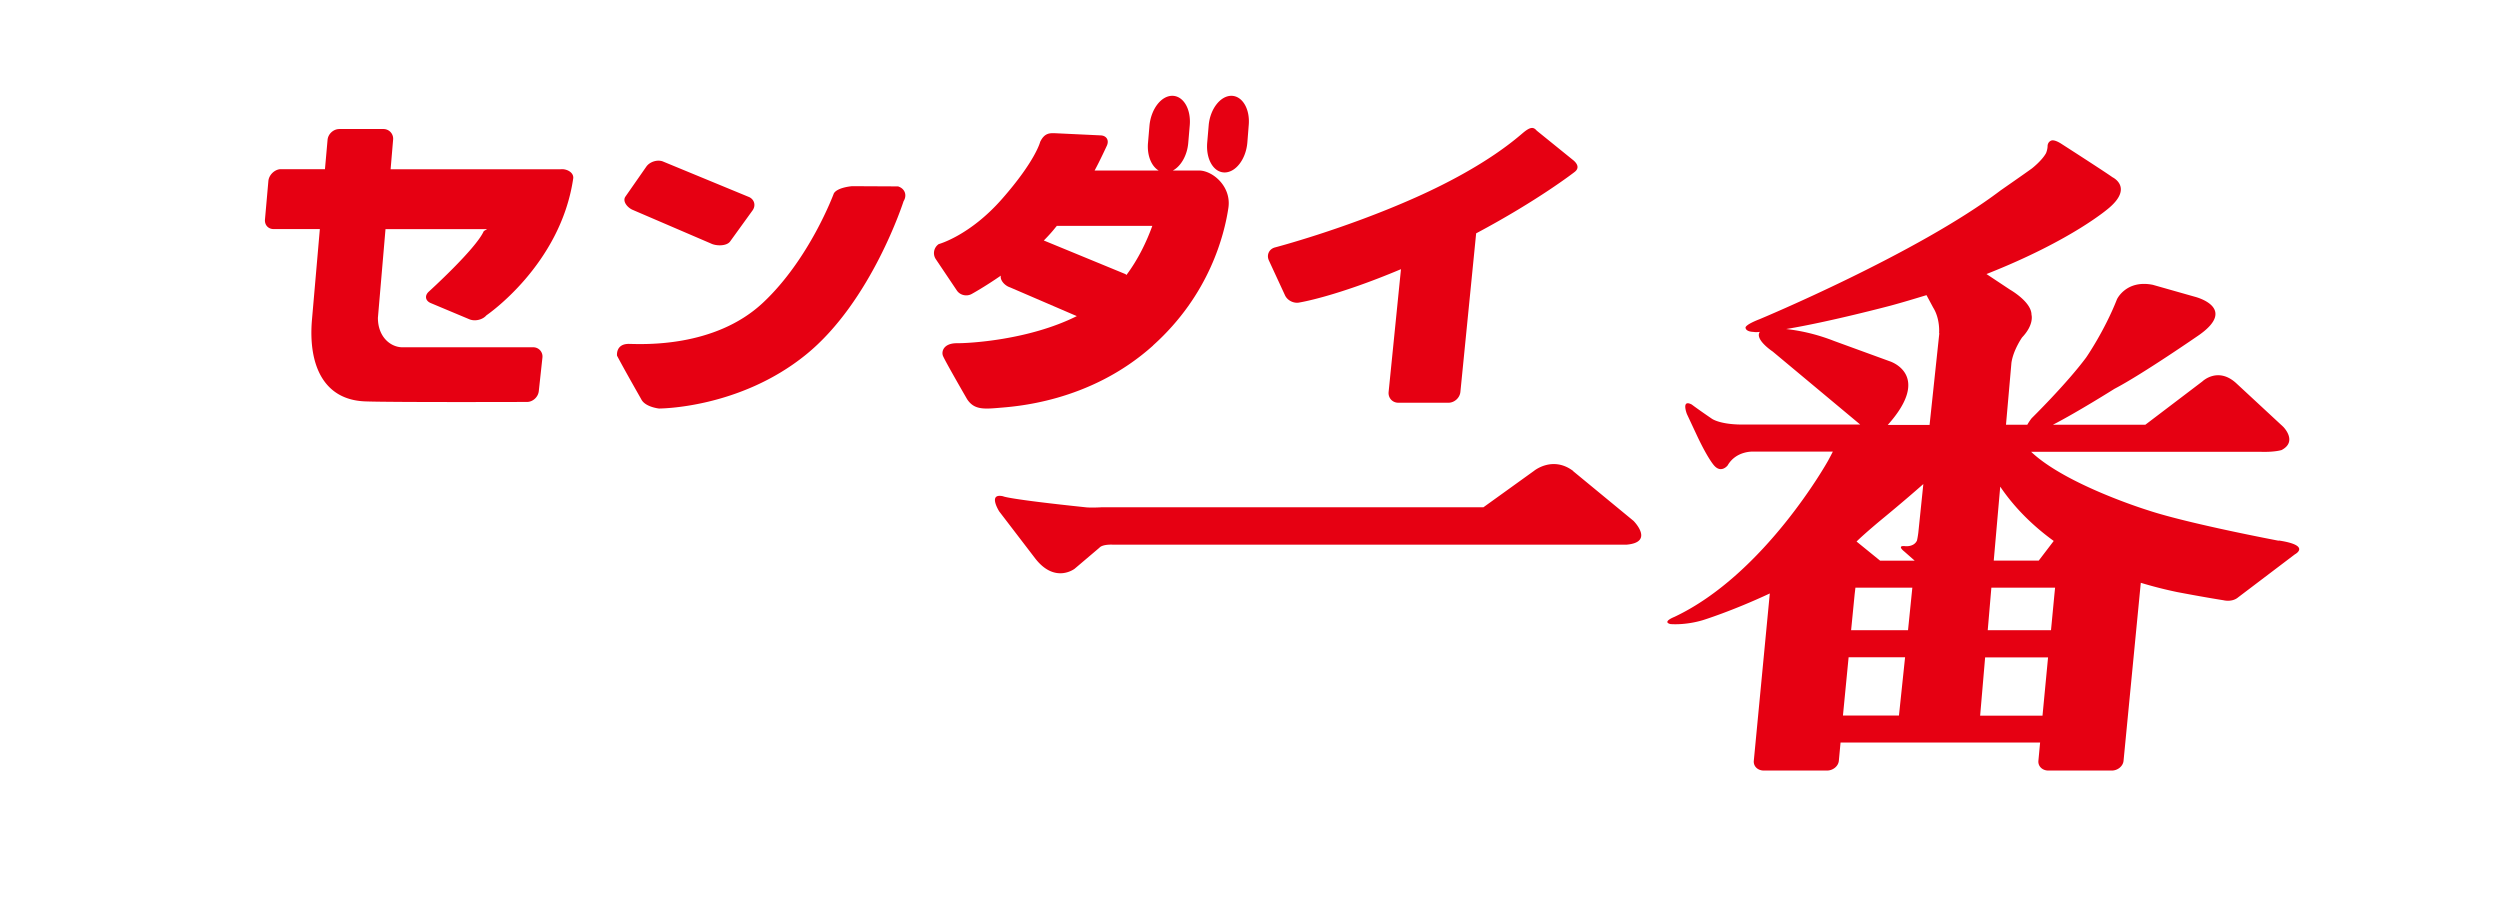
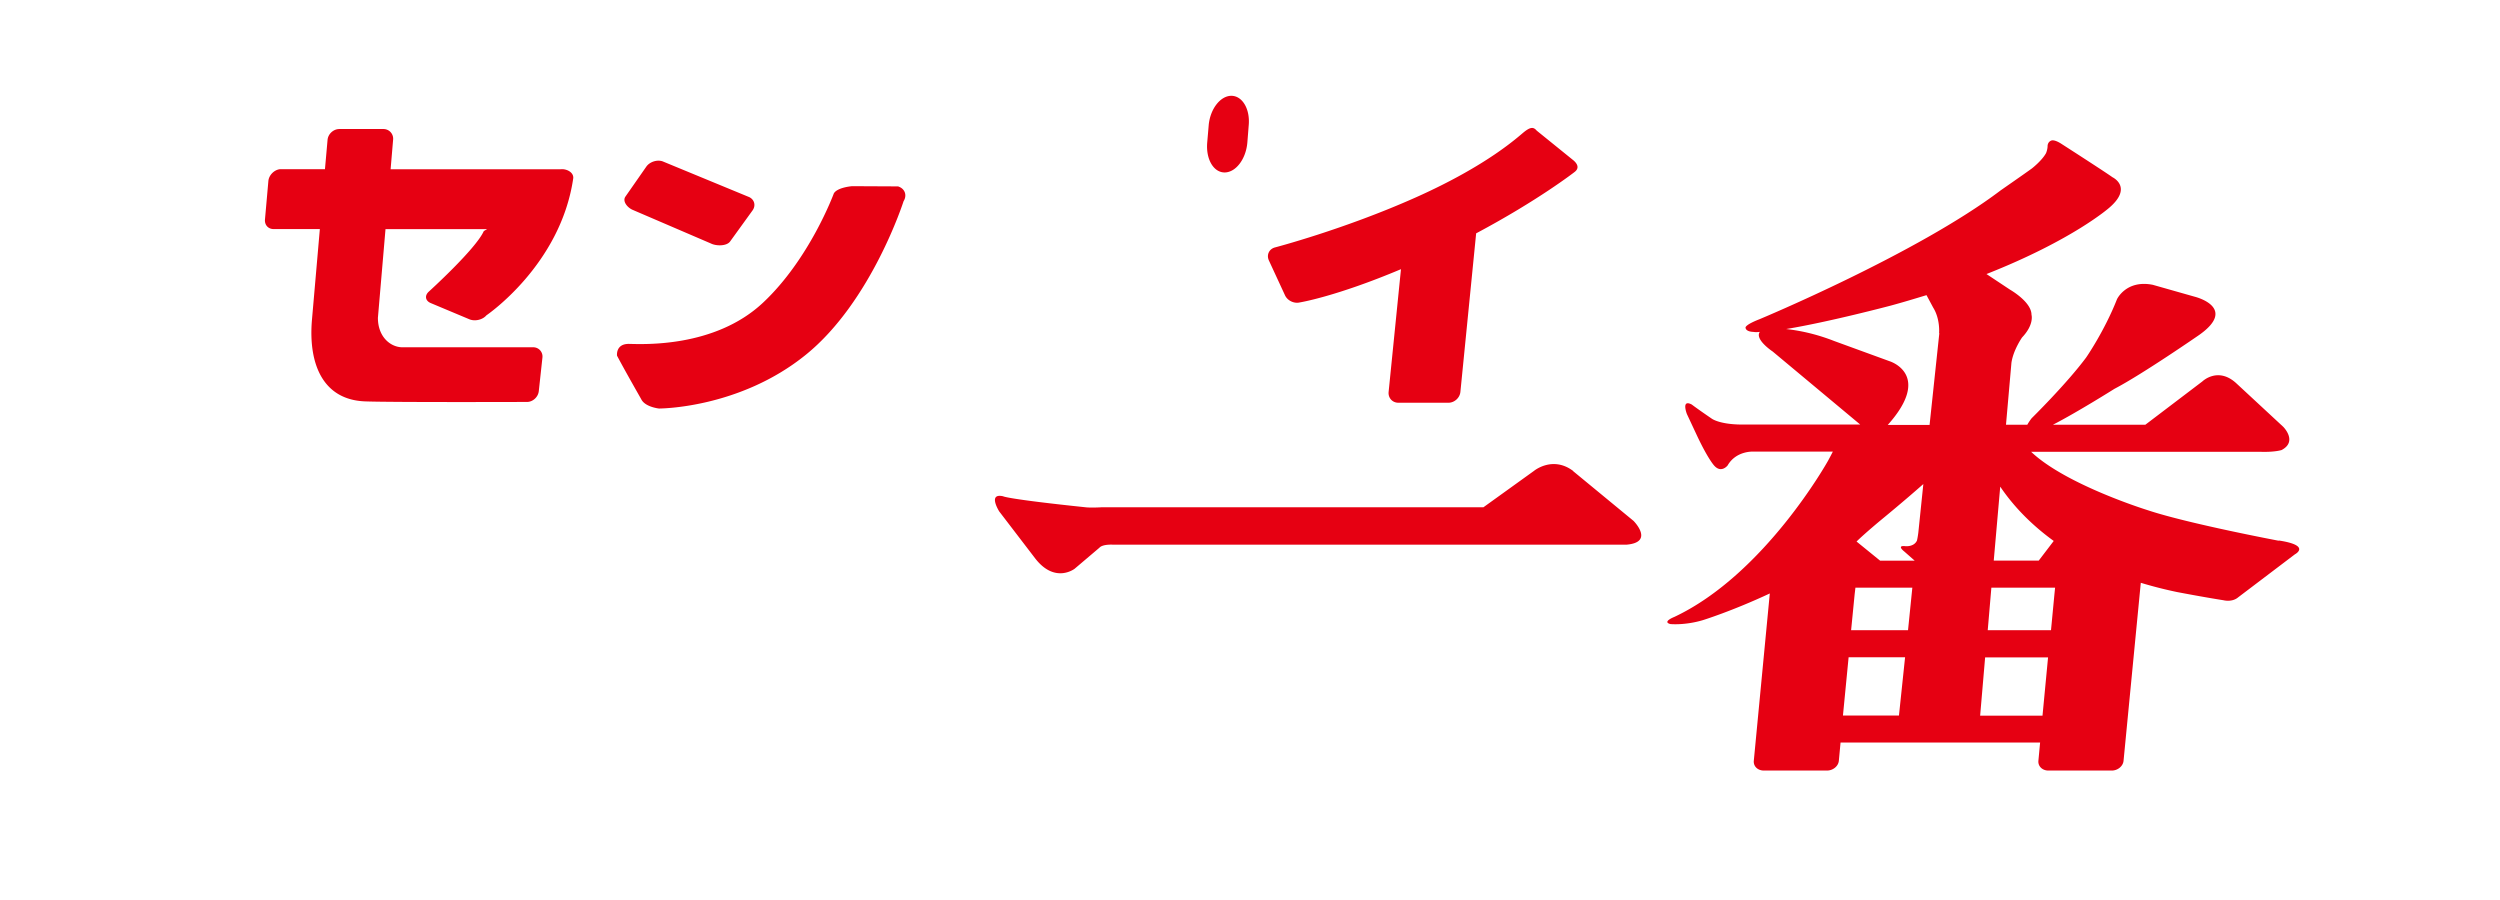
<svg xmlns="http://www.w3.org/2000/svg" viewBox="0 0 220.49 79.37">
  <defs>
    <style>.cls-2{fill:#e60012;fill-rule:evenodd}</style>
  </defs>
  <path fill="transparent" d="M-722.17-211.4H726.76v2026.13H-722.17z" id="_下地" />
  <g id="_レイヤー_1">
    <path class="cls-2" d="M200.97 47.69s-7.95-1.5-11.51-2.68c0 0-7.23-2.23-10.32-5.16h20.32c1.22.03 1.77-.16 1.77-.16 1.44-.76.14-2.05.14-2.05l-4.12-3.82c-1.63-1.52-3.01-.18-3.01-.18l-5.03 3.82h-8.15c2.16-1.11 5.43-3.17 5.43-3.17 2.44-1.27 7.47-4.75 7.47-4.75 3.44-2.43-.39-3.37-.39-3.37l-3.7-1.05c-2.35-.47-3.16 1.27-3.16 1.27-1.11 2.82-2.72 5.14-2.72 5.14-1.72 2.32-4.81 5.36-4.81 5.36-.17.22-.29.41-.38.57h-1.88l.48-5.46c.16-1.13.94-2.24.94-2.24 1.09-1.15.83-2 .83-2 0-1.14-1.89-2.21-1.89-2.21l-2.08-1.38c7.63-3.01 10.83-5.85 10.83-5.85 2.12-1.82.28-2.69.28-2.69-.65-.47-4.48-2.93-4.48-2.93-.64-.42-.89-.31-.89-.31-.34.11-.35.46-.35.46 0 .35-.14.66-.14.66-.37.67-1.25 1.35-1.25 1.35-.59.43-2.75 1.93-2.75 1.93-7.35 5.57-21.26 11.36-21.26 11.36-1.36.53-1.24.76-1.24.76.05.36.67.36.67.36.17.03.37.03.59 0-.48.67 1.13 1.73 1.13 1.73l7.72 6.44H154c-2.25.06-3.02-.51-3.02-.51-1.29-.88-1.77-1.25-1.77-1.25-.96-.51-.43.84-.43.84l.95 2.03c.97 2.03 1.47 2.53 1.47 2.53.62.68 1.17-.03 1.17-.03.76-1.32 2.28-1.22 2.28-1.22h7c-.17.34-.27.52-.42.8 0 0-5.56 10.01-13.56 13.78 0 0-1.11.43-.35.63 0 0 1.29.13 2.88-.35 0 0 2.58-.8 5.89-2.35l-1.41 14.75c-.05.49.34.87.89.87h5.56c.54 0 1.01-.39 1.05-.87l.15-1.6h17.6l-.15 1.6c-.05.49.35.87.88.87h5.59c.53 0 1-.39 1.04-.87l1.52-15.69c.99.3 2.03.57 3.17.81 0 0 2.34.45 4.13.73 0 0 .75.2 1.29-.26l5-3.79s1.49-.78-1.42-1.22zm-24.55-4.76c.91 1.35 2.39 3.1 4.71 4.78l-1.32 1.73h-3.97l.57-6.5zm-8.94 20.18h-4.94l.5-5.14h4.98l-.54 5.14zm.8-7.53h-5.02l.31-3.15.07-.6h5.02l-.38 3.75zm.9-8.55c-.04.34-.11.64-.11.64-.27.59-1.03.5-1.03.5-.82-.09-.09.47-.09.47l.92.81h-3.05l-2.08-1.69c.72-.71 2.17-1.91 2.17-1.91s2.04-1.67 3.72-3.16l-.45 4.36zm1.86-17.64l-.86 8.09h-3.69c3.98-4.45.17-5.62.17-5.62l-4.88-1.78c-1.71-.67-3.17-.94-4.25-1.06 3.77-.62 9.2-2.06 9.2-2.06 1.11-.3 2.16-.62 3.18-.93l.59 1.1c.63 1.01.52 2.25.52 2.25zm9.11 33.73h-5.51l.44-5.14h5.55l-.49 5.14zm1.04-10.69l-.3 3.15h-5.58l.32-3.75h5.62l-.06.6zm-42.44-10.89c-1.82-1.37-3.46-.01-3.46-.01l-4.46 3.21H97.15c-.87.05-1.29.01-1.31.01-7.08-.74-7.37-.98-7.37-.98-1.39-.31-.34 1.34-.34 1.34l3.17 4.14c1.75 2.26 3.48.91 3.48.91l2.18-1.85c.3-.34 1.23-.27 1.23-.27h45.25c2.52-.21.63-2.1.63-2.1l-5.33-4.39zm-25.42-15.5c.22.48.81.76 1.32.63 0 0 3.17-.51 8.91-2.93l-1.09 10.83c-.05.52.33.95.86.95h4.42c.52 0 1-.43 1.05-.95l1.39-13.99c5.49-2.92 8.68-5.41 8.68-5.41.42-.32.29-.69-.09-1.02l-3.25-2.63c-.27-.32-.53-.34-1.1.11-.56.45-3.21 2.94-9.54 5.77-6.33 2.83-12.47 4.43-12.47 4.43-.5.15-.73.66-.51 1.14l1.42 3.07zm-75.51-.32c-.39.35-.31.81.17 1.01l3.41 1.43c.48.2 1.16.05 1.5-.35 0 0 6.56-4.44 7.66-12.11.03-.52-.62-.84-1.14-.77H34.45l.22-2.6a.854.854 0 00-.86-.95h-3.88c-.52 0-.99.43-1.04.95l-.23 2.59h-3.95c-.52.05-.99.52-1.04 1.04l-.3 3.39c-.05.52.33.9.86.85h3.98l-.7 8.05c-.32 3.92 1.01 7 4.67 7.15 2.28.09 14.3.05 14.3.05.52 0 .99-.44 1.04-.96l.32-2.95a.813.813 0 00-.86-.91H35.52c-1.05.01-2.19-.89-2.19-2.6l.67-7.82h8.96l-.29.17c-.7 1.58-4.85 5.34-4.85 5.34zm18.05-7.18l6.82 2.93c.47.24 1.39.25 1.7-.17l1.98-2.74c.31-.43.17-.96-.3-1.18l-7.63-3.15c-.49-.17-1.14.04-1.44.47l-1.84 2.64c-.3.43.22 1.03.72 1.2zM108 15.21c.99 0 1.88-1.17 2.01-2.62l.12-1.52c.14-1.45-.56-2.62-1.53-2.62s-1.88 1.17-2 2.62l-.13 1.52c-.12 1.45.56 2.62 1.54 2.62zm-28.77 1.23l-4.08-.02s-1.3.1-1.61.64c0 0-2.12 5.78-6.26 9.65-4.27 3.99-10.62 3.64-11.81 3.62-1.19-.01-1.05 1.04-1.05 1.04.59 1.13 2.13 3.83 2.13 3.83.33.7 1.57.83 1.57.83s7.08.02 12.96-4.75c5.79-4.69 8.61-13.53 8.61-13.53.33-.53.12-1.11-.46-1.3z" />
-     <path class="cls-2" d="M101.7 30.46c4.98-4.47 6.29-9.78 6.64-12.13.28-1.9-1.41-3.29-2.58-3.29h-2.32c.7-.37 1.27-1.32 1.36-2.45l.13-1.52c.13-1.45-.56-2.62-1.54-2.62s-1.87 1.17-2.01 2.62l-.13 1.52c-.1 1.12.3 2.07.94 2.45h-5.65c.44-.8 1.08-2.19 1.08-2.19.22-.48-.03-.89-.55-.91l-4.01-.19c-.52-.02-.95 0-1.32.76 0 0-.4 1.66-3.36 5.03-2.85 3.25-5.59 3.99-5.59 3.99a.96.96 0 00-.26 1.32l1.86 2.77c.29.43.89.56 1.34.29 0 0 1.11-.61 2.54-1.6-.09.41.36.89.8 1.03l5.9 2.54c-4.28 2.14-9.6 2.4-10.55 2.39-1.19-.01-1.4.71-1.26 1.1.14.39 2.13 3.83 2.13 3.83.59.91 1.4.89 2.71.78 1.31-.12 8.05-.43 13.7-5.51zM93.15 20l.05-.08h8.43c-.5 1.38-1.23 2.92-2.28 4.33-.04-.02-.06-.06-.1-.08l-7.19-2.96c.39-.39.76-.8 1.08-1.21z" />
  </g>
</svg>